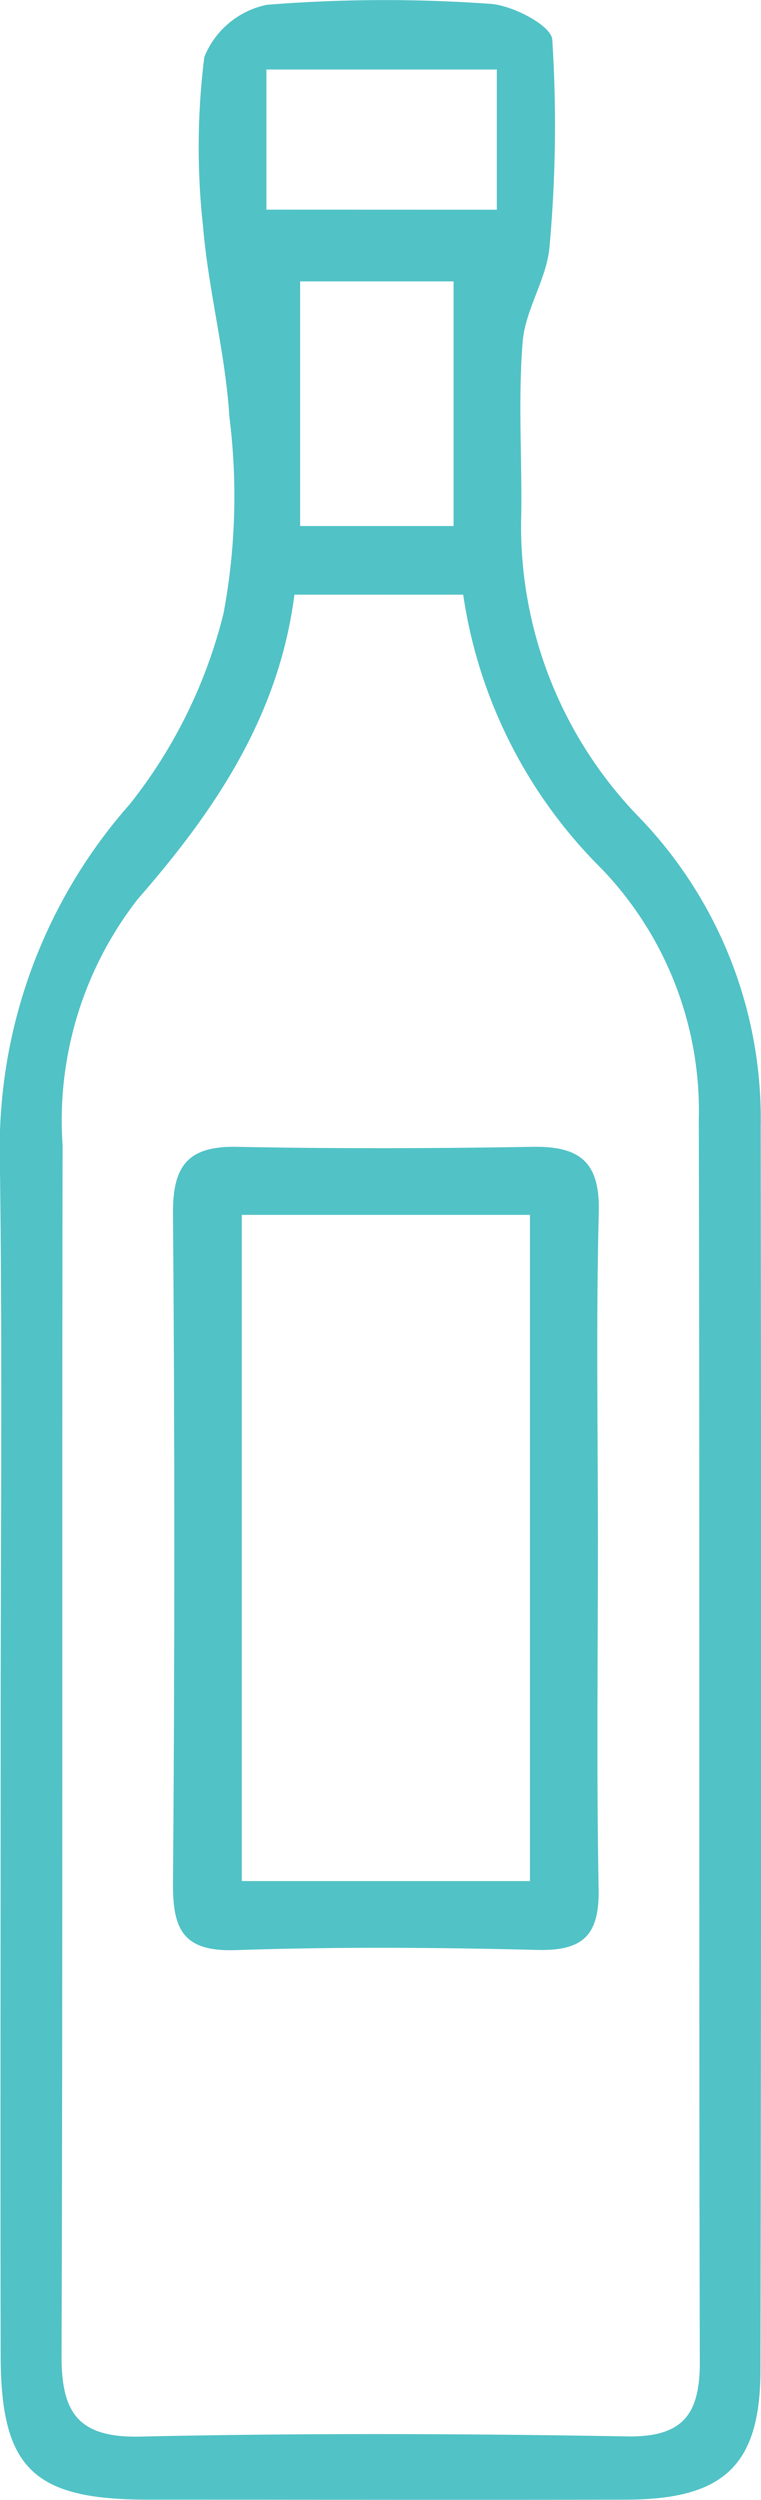
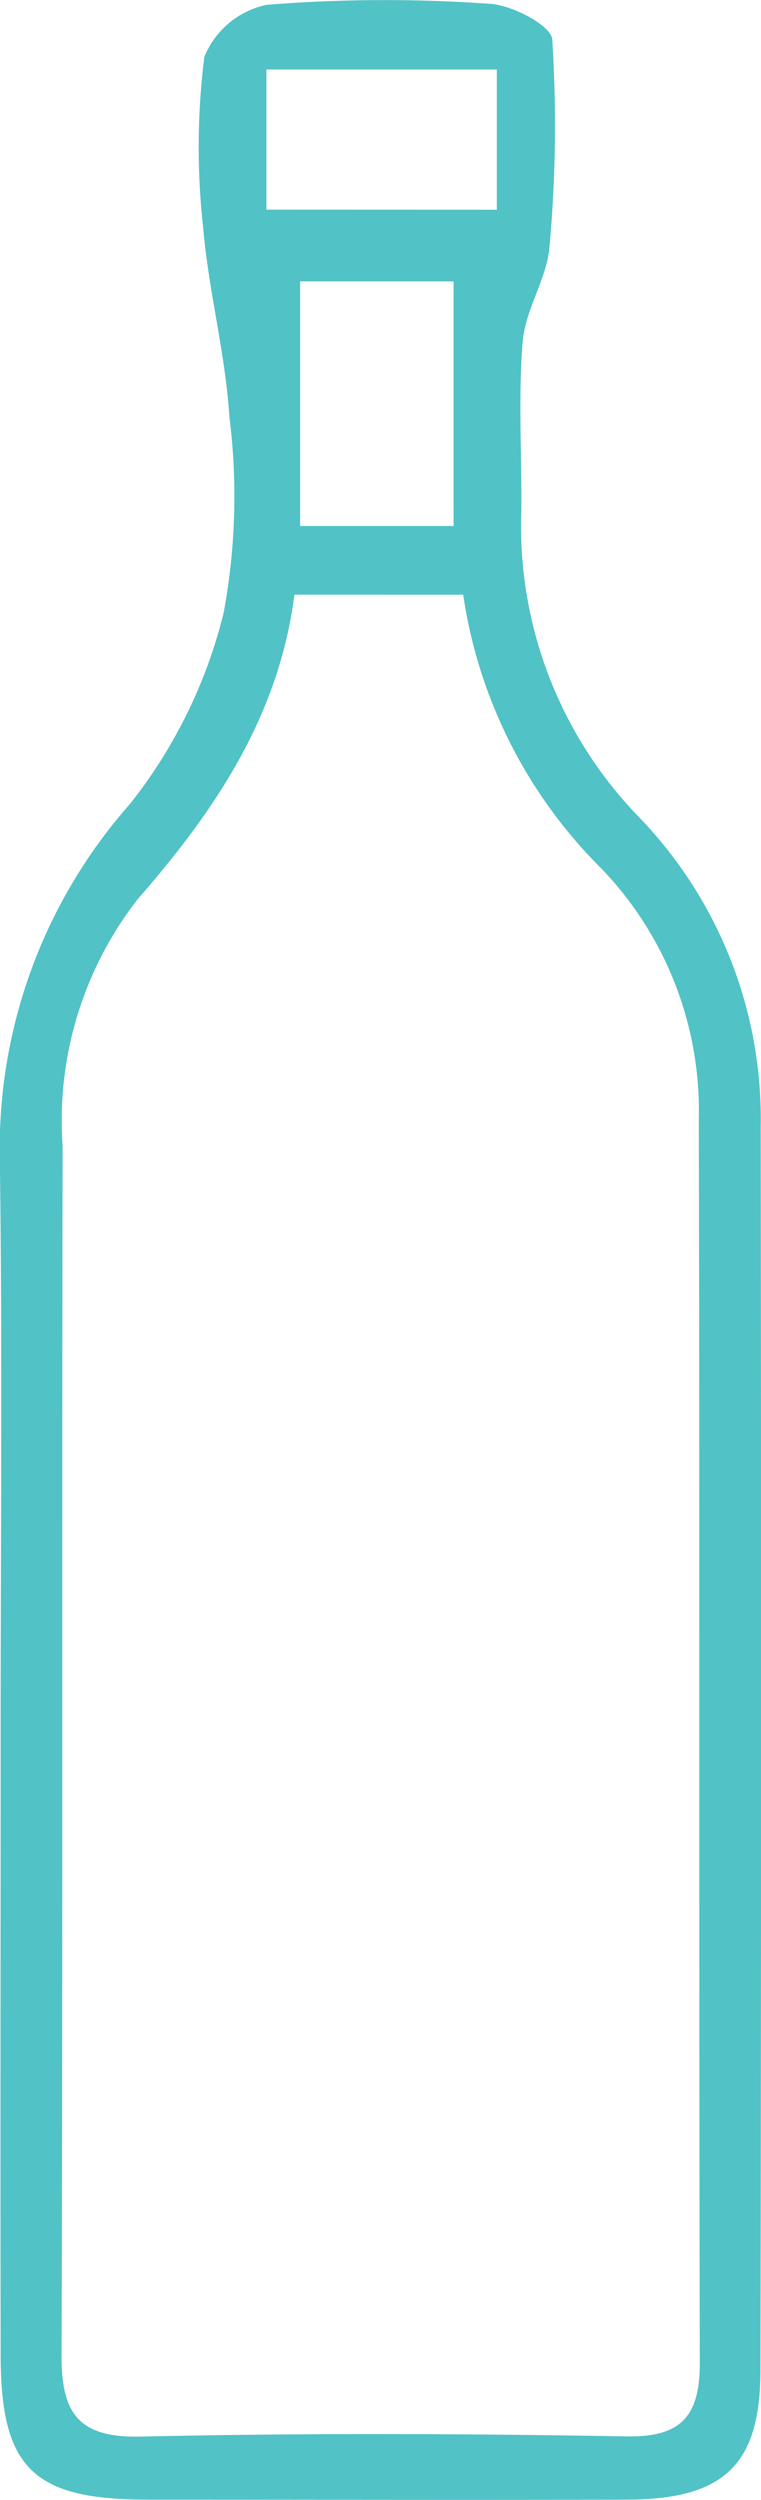
<svg xmlns="http://www.w3.org/2000/svg" width="19.487" height="64" viewBox="0 0 19.487 64">
  <g id="Groupe_383" data-name="Groupe 383" transform="translate(-403.7 -84.004)">
    <path id="Tracé_352" data-name="Tracé 352" d="M403.717,128.323c0,5.334-.009,10.667,0,16,.006,2.868.836,3.672,3.742,3.675,4.1,0,8.2.011,12.295,0,2.479-.008,3.414-.879,3.419-3.308q.029-15.916.006-31.832a11.116,11.116,0,0,0-3.12-7.939,10.688,10.688,0,0,1-3.01-7.795c.017-1.459-.083-2.926.036-4.376.067-.824.621-1.609.687-2.433a34.606,34.606,0,0,0,.07-5.3c-.026-.356-1.02-.879-1.592-.913a37.955,37.955,0,0,0-5.718.025,2.206,2.206,0,0,0-1.6,1.336,18.57,18.57,0,0,0-.031,4.355c.137,1.626.571,3.23.673,4.857a16.284,16.284,0,0,1-.149,5.026,12.783,12.783,0,0,1-2.4,4.889,13.3,13.3,0,0,0-3.329,9.083C403.763,118.555,403.717,123.439,403.717,128.323Zm11.844-29.094a12.425,12.425,0,0,0,3.543,7.015,8.95,8.95,0,0,1,2.49,6.433c.027,10.6,0,21.21.026,31.814,0,1.328-.436,1.912-1.867,1.888-4.151-.072-8.305-.088-12.455.005-1.606.036-2.027-.617-2.022-2.085.034-10.324.009-20.648.027-30.973a9.22,9.22,0,0,1,1.928-6.308c1.992-2.279,3.613-4.7,4.008-7.79Zm-4.175-1.758V91.208h3.929v6.263Zm-.864-8.1V85.784h5.9v3.589Z" transform="translate(0 0)" fill="#51c2c6" />
-     <path id="Tracé_353" data-name="Tracé 353" d="M426.855,180.89c0-2.8-.049-5.611.022-8.414.032-1.277-.492-1.683-1.688-1.663-2.523.043-5.049.051-7.572,0-1.247-.026-1.653.472-1.643,1.7q.068,8.583,0,17.166c-.008,1.179.27,1.742,1.594,1.7,2.578-.088,5.161-.071,7.74-.005,1.175.029,1.587-.387,1.565-1.558C426.817,186.837,426.855,183.863,426.855,180.89Zm-9.119,8.721V172.556h7.379v17.055Z" transform="translate(-7.844 -57.449)" fill="#51c2c6" />
  </g>
</svg>